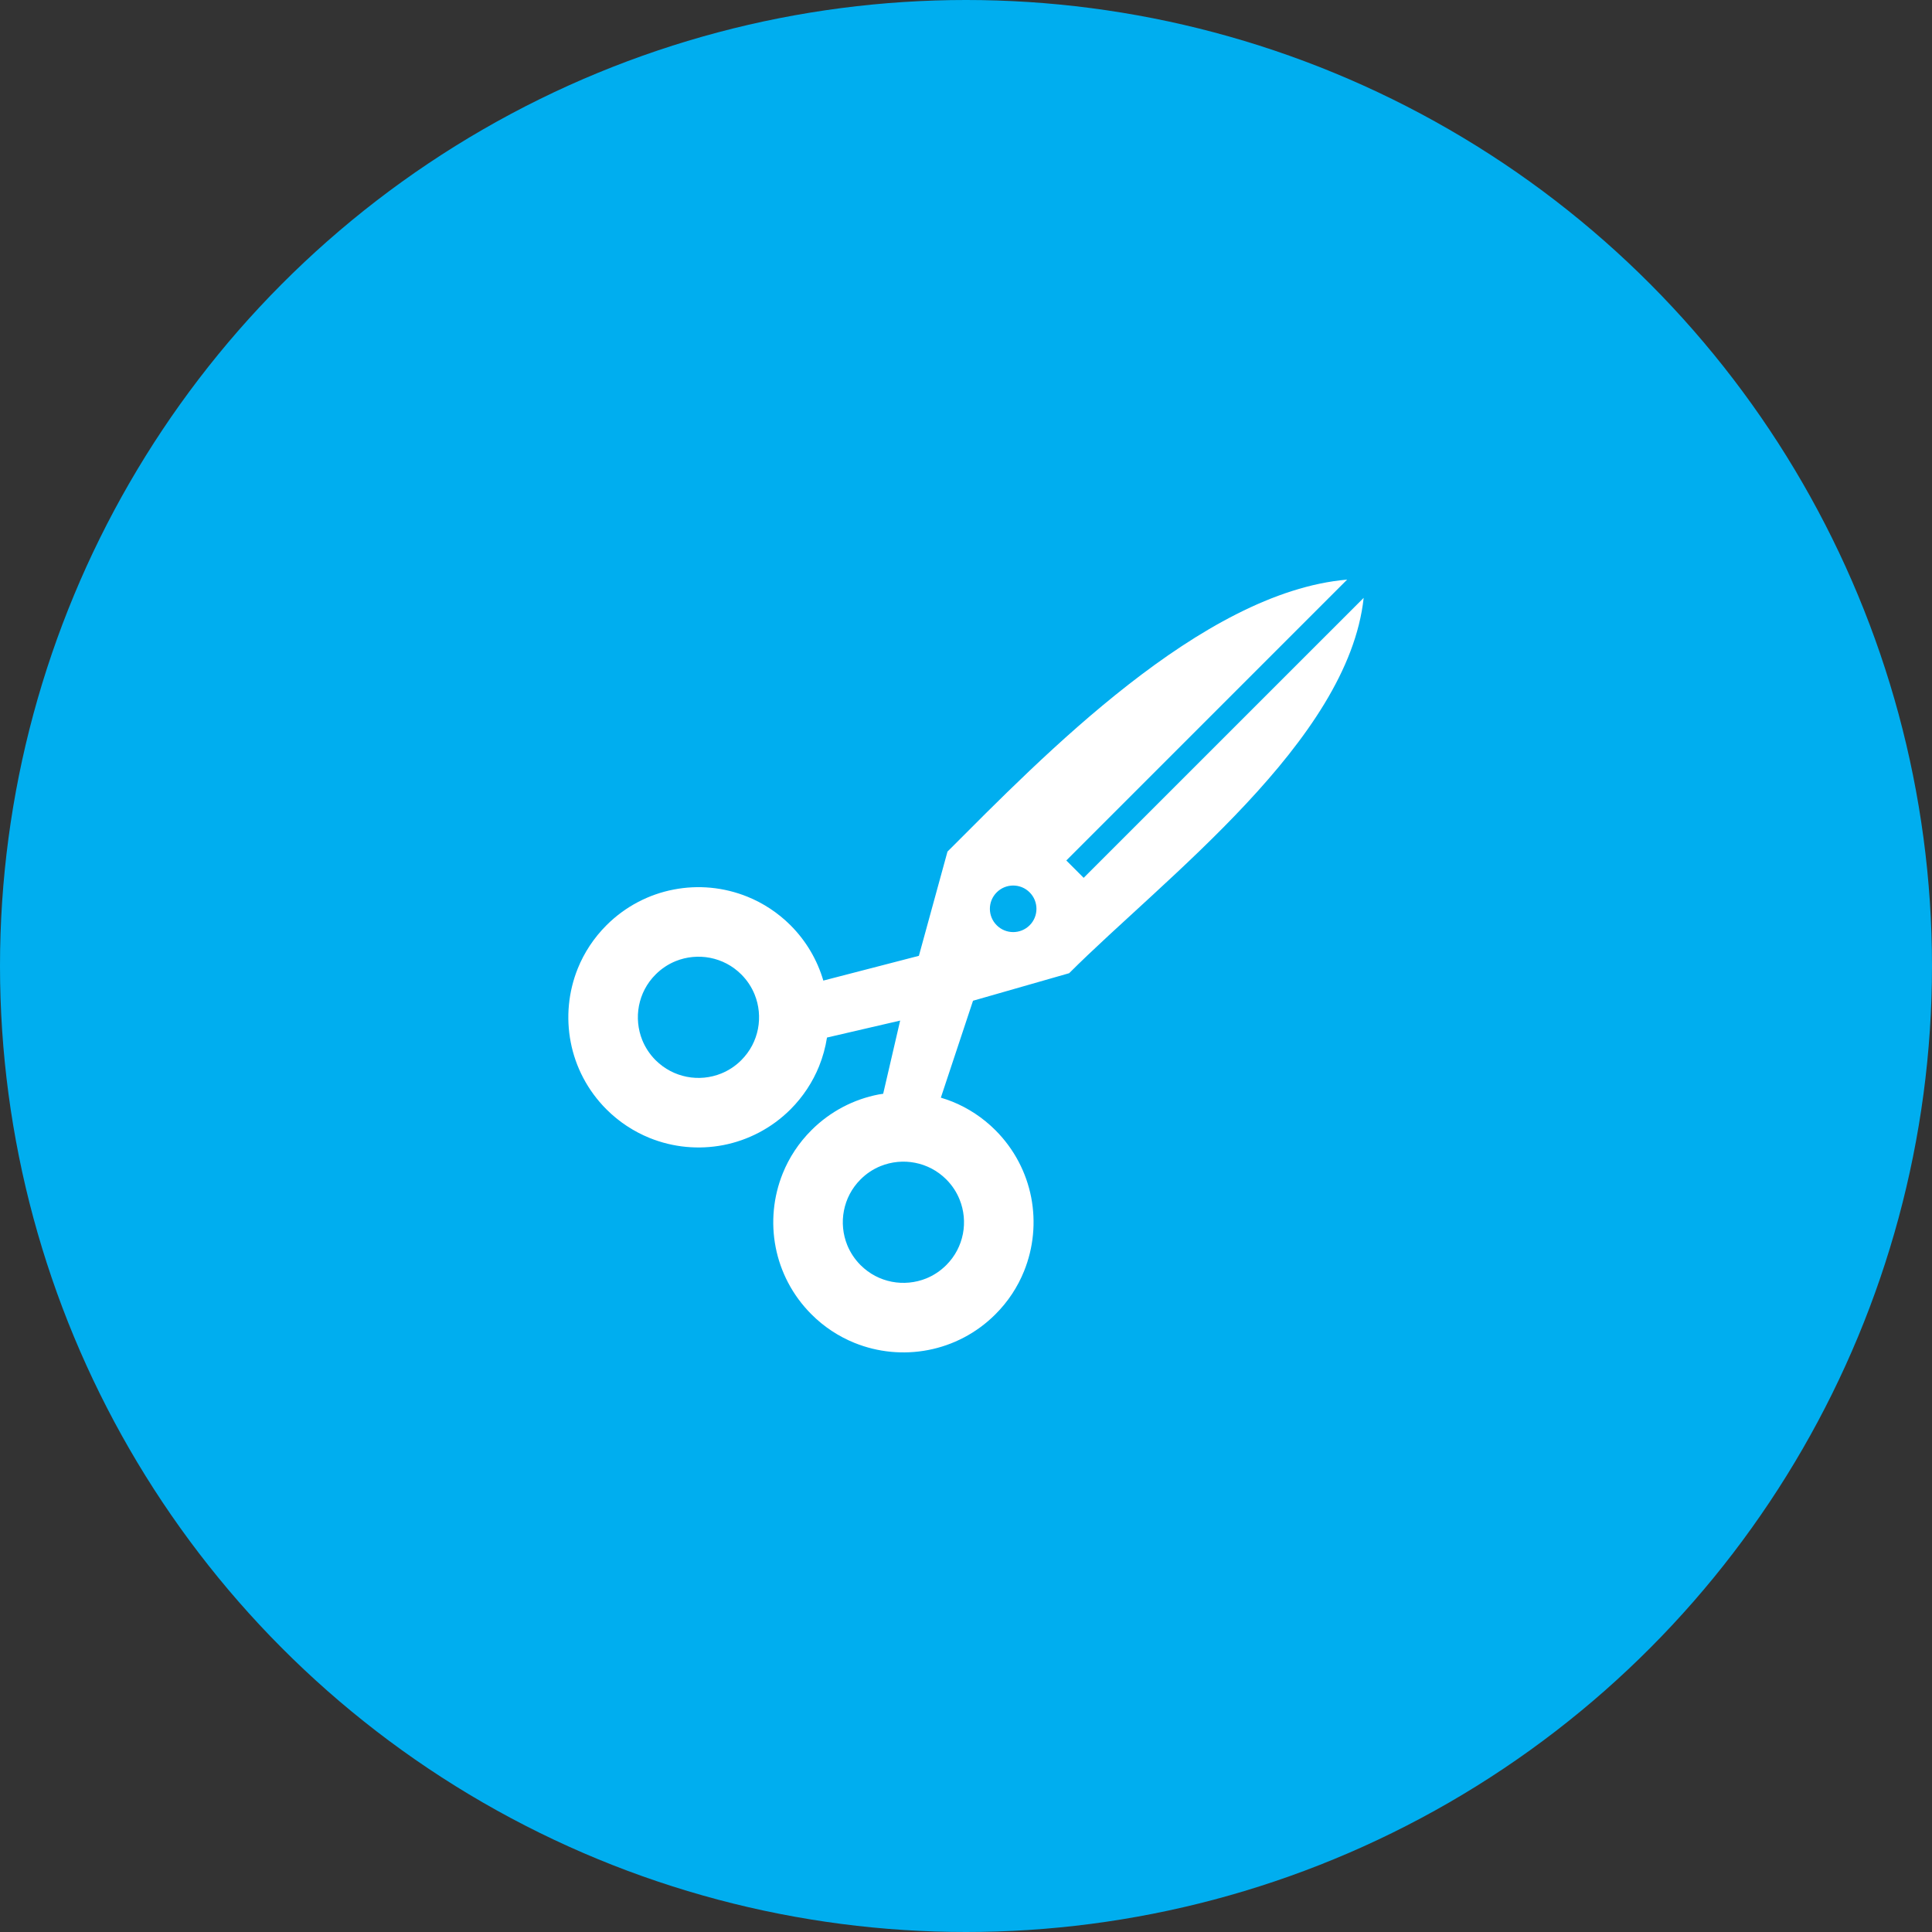
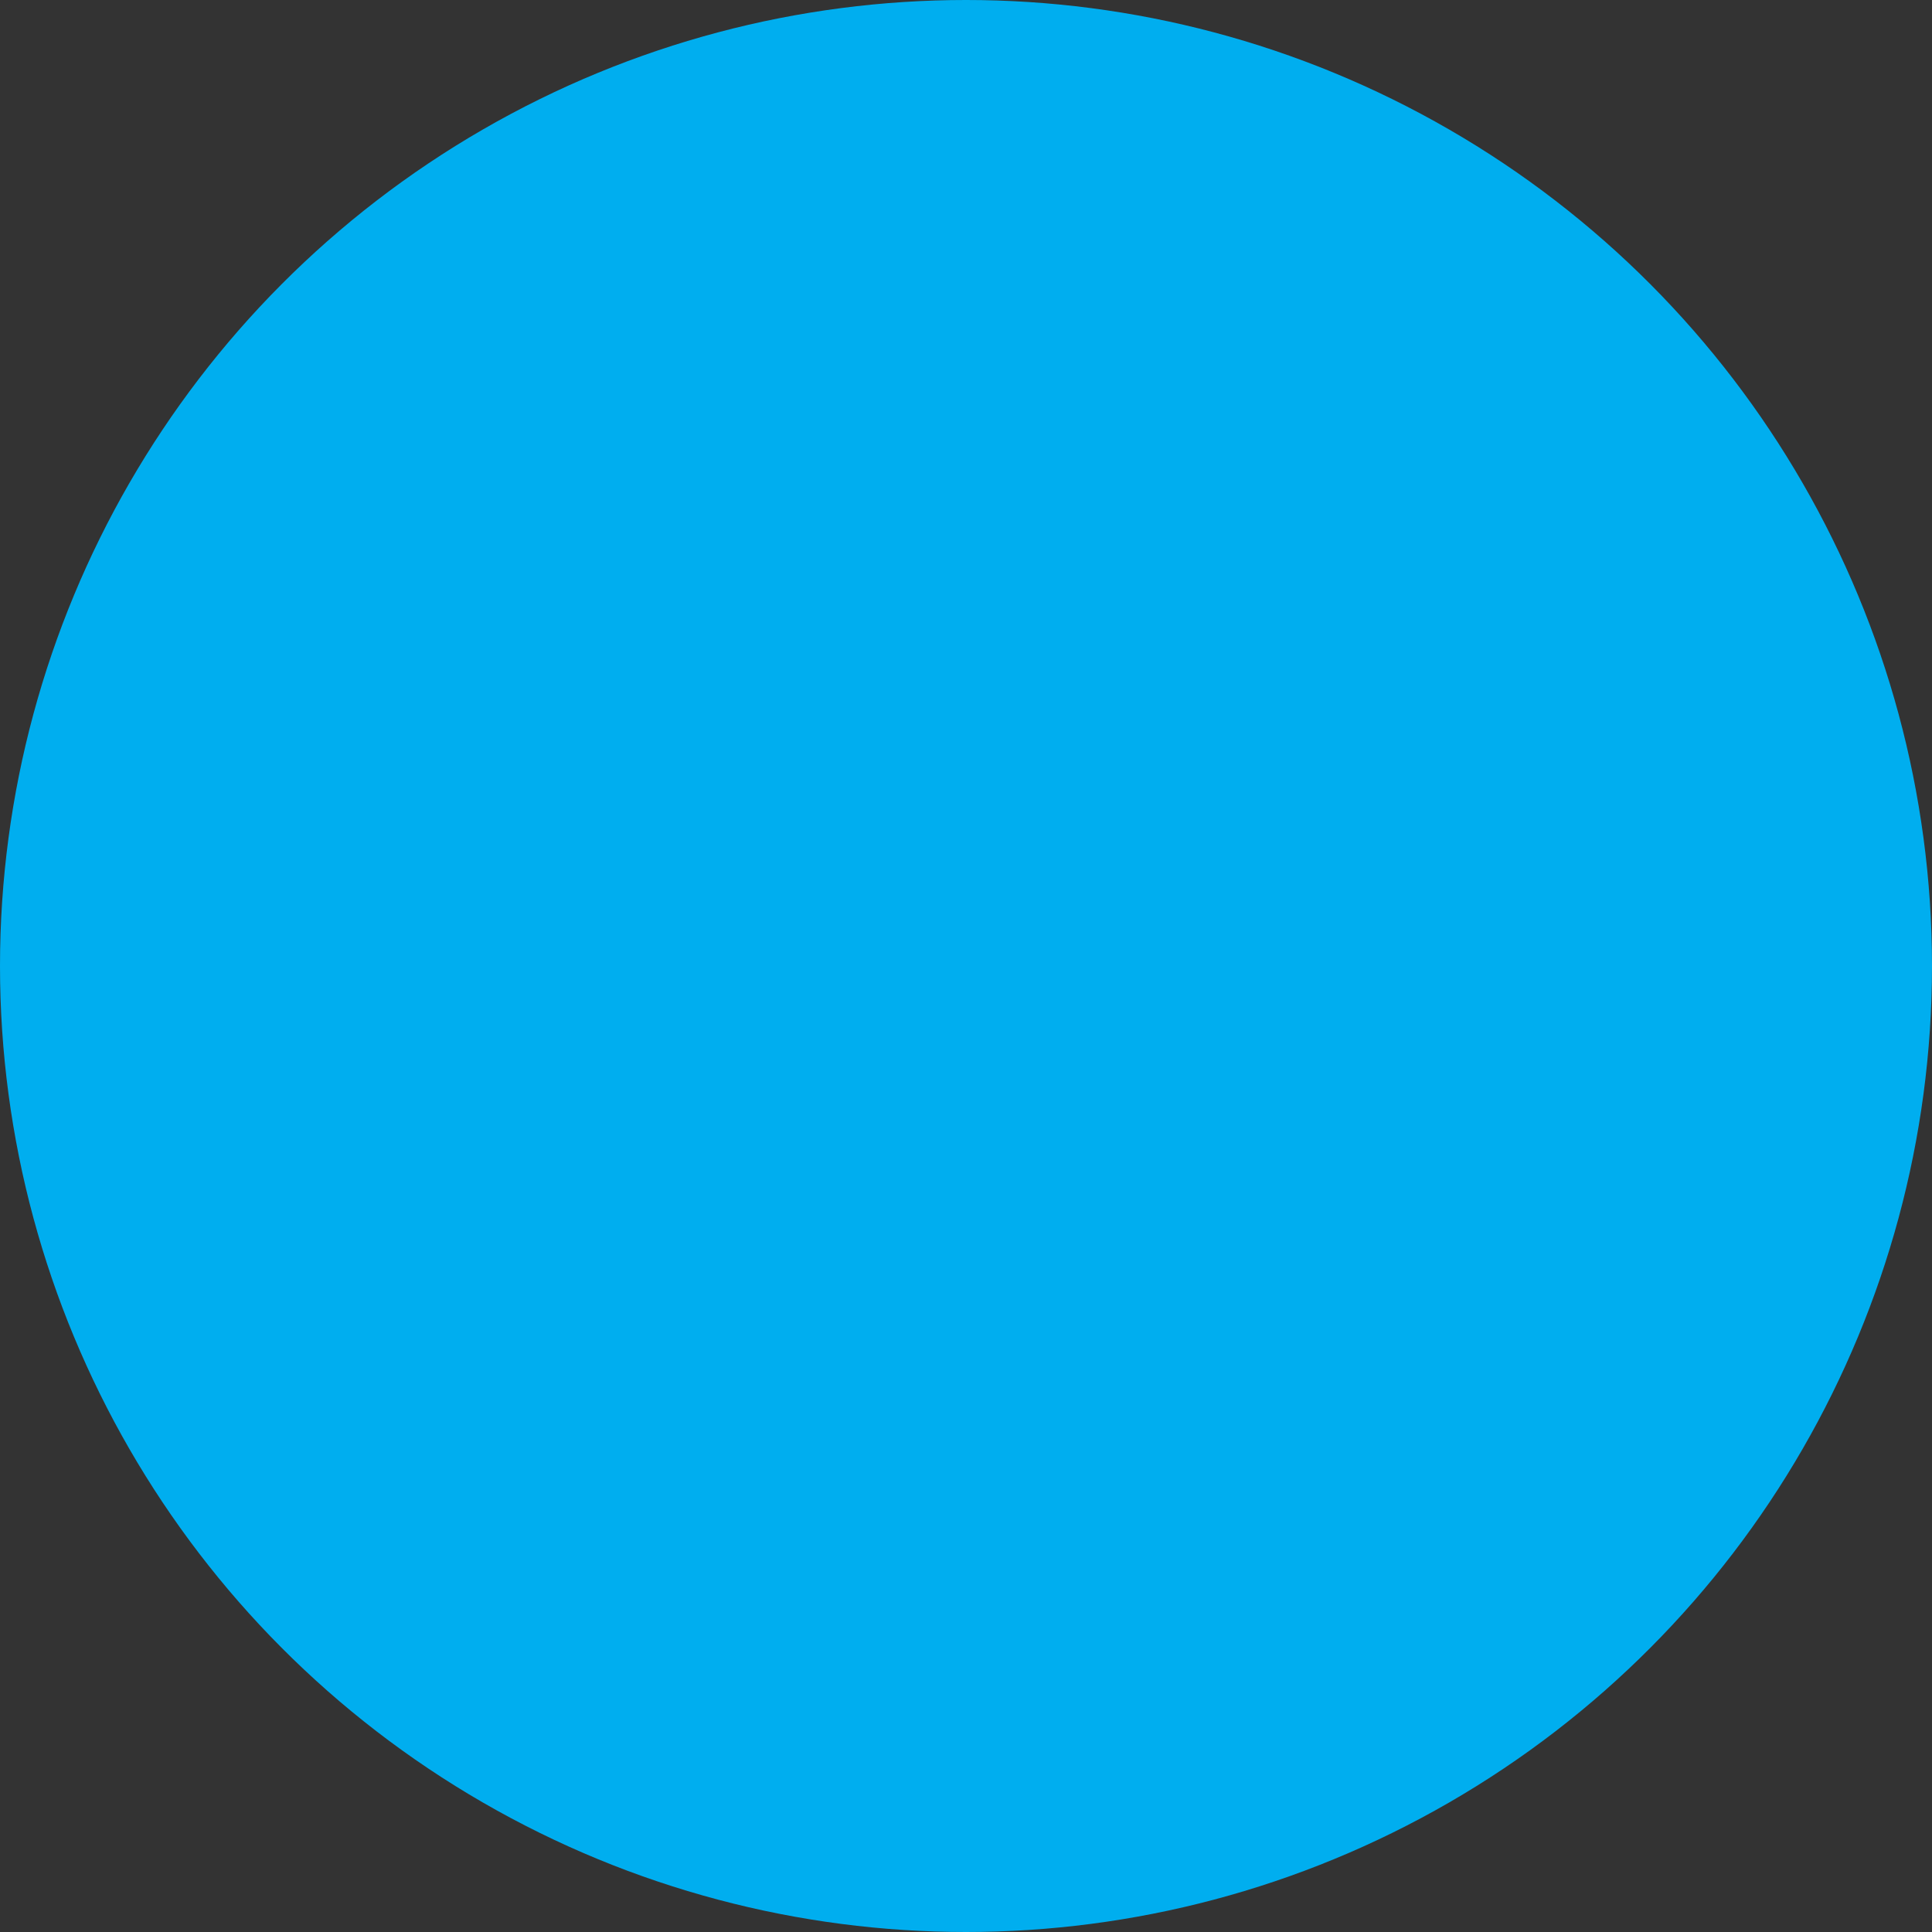
<svg xmlns="http://www.w3.org/2000/svg" width="60" height="60" viewBox="0 0 60 60" fill="none">
  <rect x="0" y="0" width="60" height="60" fill="#333333" stroke="none" />
  <circle cx="30" cy="30" r="30" fill="#00AEEF" />
-   <path d="M33.654 27.262L33.115 26.723L41.837 18C37.315 18.392 32.376 23.495 29.425 26.447L28.537 29.684L25.569 30.453C25.385 29.824 25.043 29.228 24.55 28.735C24.157 28.343 23.699 28.045 23.212 27.848C22.48 27.552 21.685 27.477 20.92 27.626C20.157 27.772 19.422 28.147 18.834 28.735C18.441 29.128 18.142 29.586 17.945 30.073C17.65 30.804 17.576 31.601 17.724 32.365C17.87 33.127 18.244 33.862 18.834 34.452C19.226 34.844 19.684 35.141 20.171 35.339C20.903 35.636 21.699 35.709 22.463 35.562C23.226 35.414 23.96 35.041 24.55 34.452C24.942 34.059 25.24 33.601 25.437 33.114C25.554 32.824 25.635 32.525 25.683 32.222L27.955 31.695L27.428 33.968C27.381 33.975 27.333 33.981 27.285 33.99C26.522 34.137 25.787 34.511 25.199 35.1C24.805 35.493 24.507 35.951 24.31 36.438C24.015 37.169 23.94 37.966 24.088 38.73C24.235 39.492 24.609 40.227 25.199 40.816C25.59 41.209 26.049 41.506 26.536 41.704C27.267 42 28.064 42.074 28.827 41.926C29.591 41.779 30.325 41.406 30.914 40.816C31.307 40.424 31.605 39.967 31.802 39.479C32.098 38.748 32.172 37.951 32.025 37.187C31.877 36.424 31.504 35.69 30.914 35.1C30.522 34.708 30.064 34.41 29.577 34.213C29.459 34.165 29.34 34.126 29.219 34.089L30.218 31.079L33.203 30.224C36.143 27.284 41.87 23.02 42.35 18.567L33.654 27.262ZM23.539 31.954C23.469 32.31 23.3 32.646 23.022 32.924C22.837 33.11 22.626 33.245 22.4 33.338C22.062 33.475 21.688 33.511 21.331 33.441C20.975 33.371 20.64 33.202 20.36 32.925C20.175 32.739 20.039 32.528 19.947 32.303C19.81 31.964 19.775 31.59 19.844 31.233C19.914 30.876 20.083 30.541 20.361 30.263C20.547 30.077 20.757 29.941 20.983 29.849C21.321 29.712 21.696 29.677 22.052 29.746C22.409 29.816 22.744 29.985 23.023 30.263C23.208 30.449 23.344 30.659 23.436 30.885C23.573 31.223 23.608 31.597 23.539 31.954ZM29.387 36.627C29.573 36.814 29.709 37.024 29.8 37.25C29.938 37.588 29.973 37.962 29.904 38.319C29.834 38.675 29.665 39.011 29.387 39.289C29.201 39.474 28.991 39.611 28.765 39.703C28.427 39.84 28.052 39.875 27.696 39.806C27.339 39.736 27.004 39.567 26.725 39.289C26.54 39.103 26.404 38.893 26.312 38.668C26.175 38.329 26.139 37.954 26.209 37.597C26.279 37.241 26.447 36.906 26.726 36.627C26.912 36.441 27.121 36.306 27.347 36.214C27.686 36.077 28.06 36.041 28.417 36.111C28.774 36.181 29.108 36.35 29.387 36.627ZM31.977 28.735C31.694 29.018 31.236 29.017 30.954 28.735C30.671 28.453 30.671 27.995 30.954 27.713C31.236 27.431 31.694 27.43 31.976 27.713C32.258 27.995 32.259 28.453 31.977 28.735Z" fill="white" />
</svg>